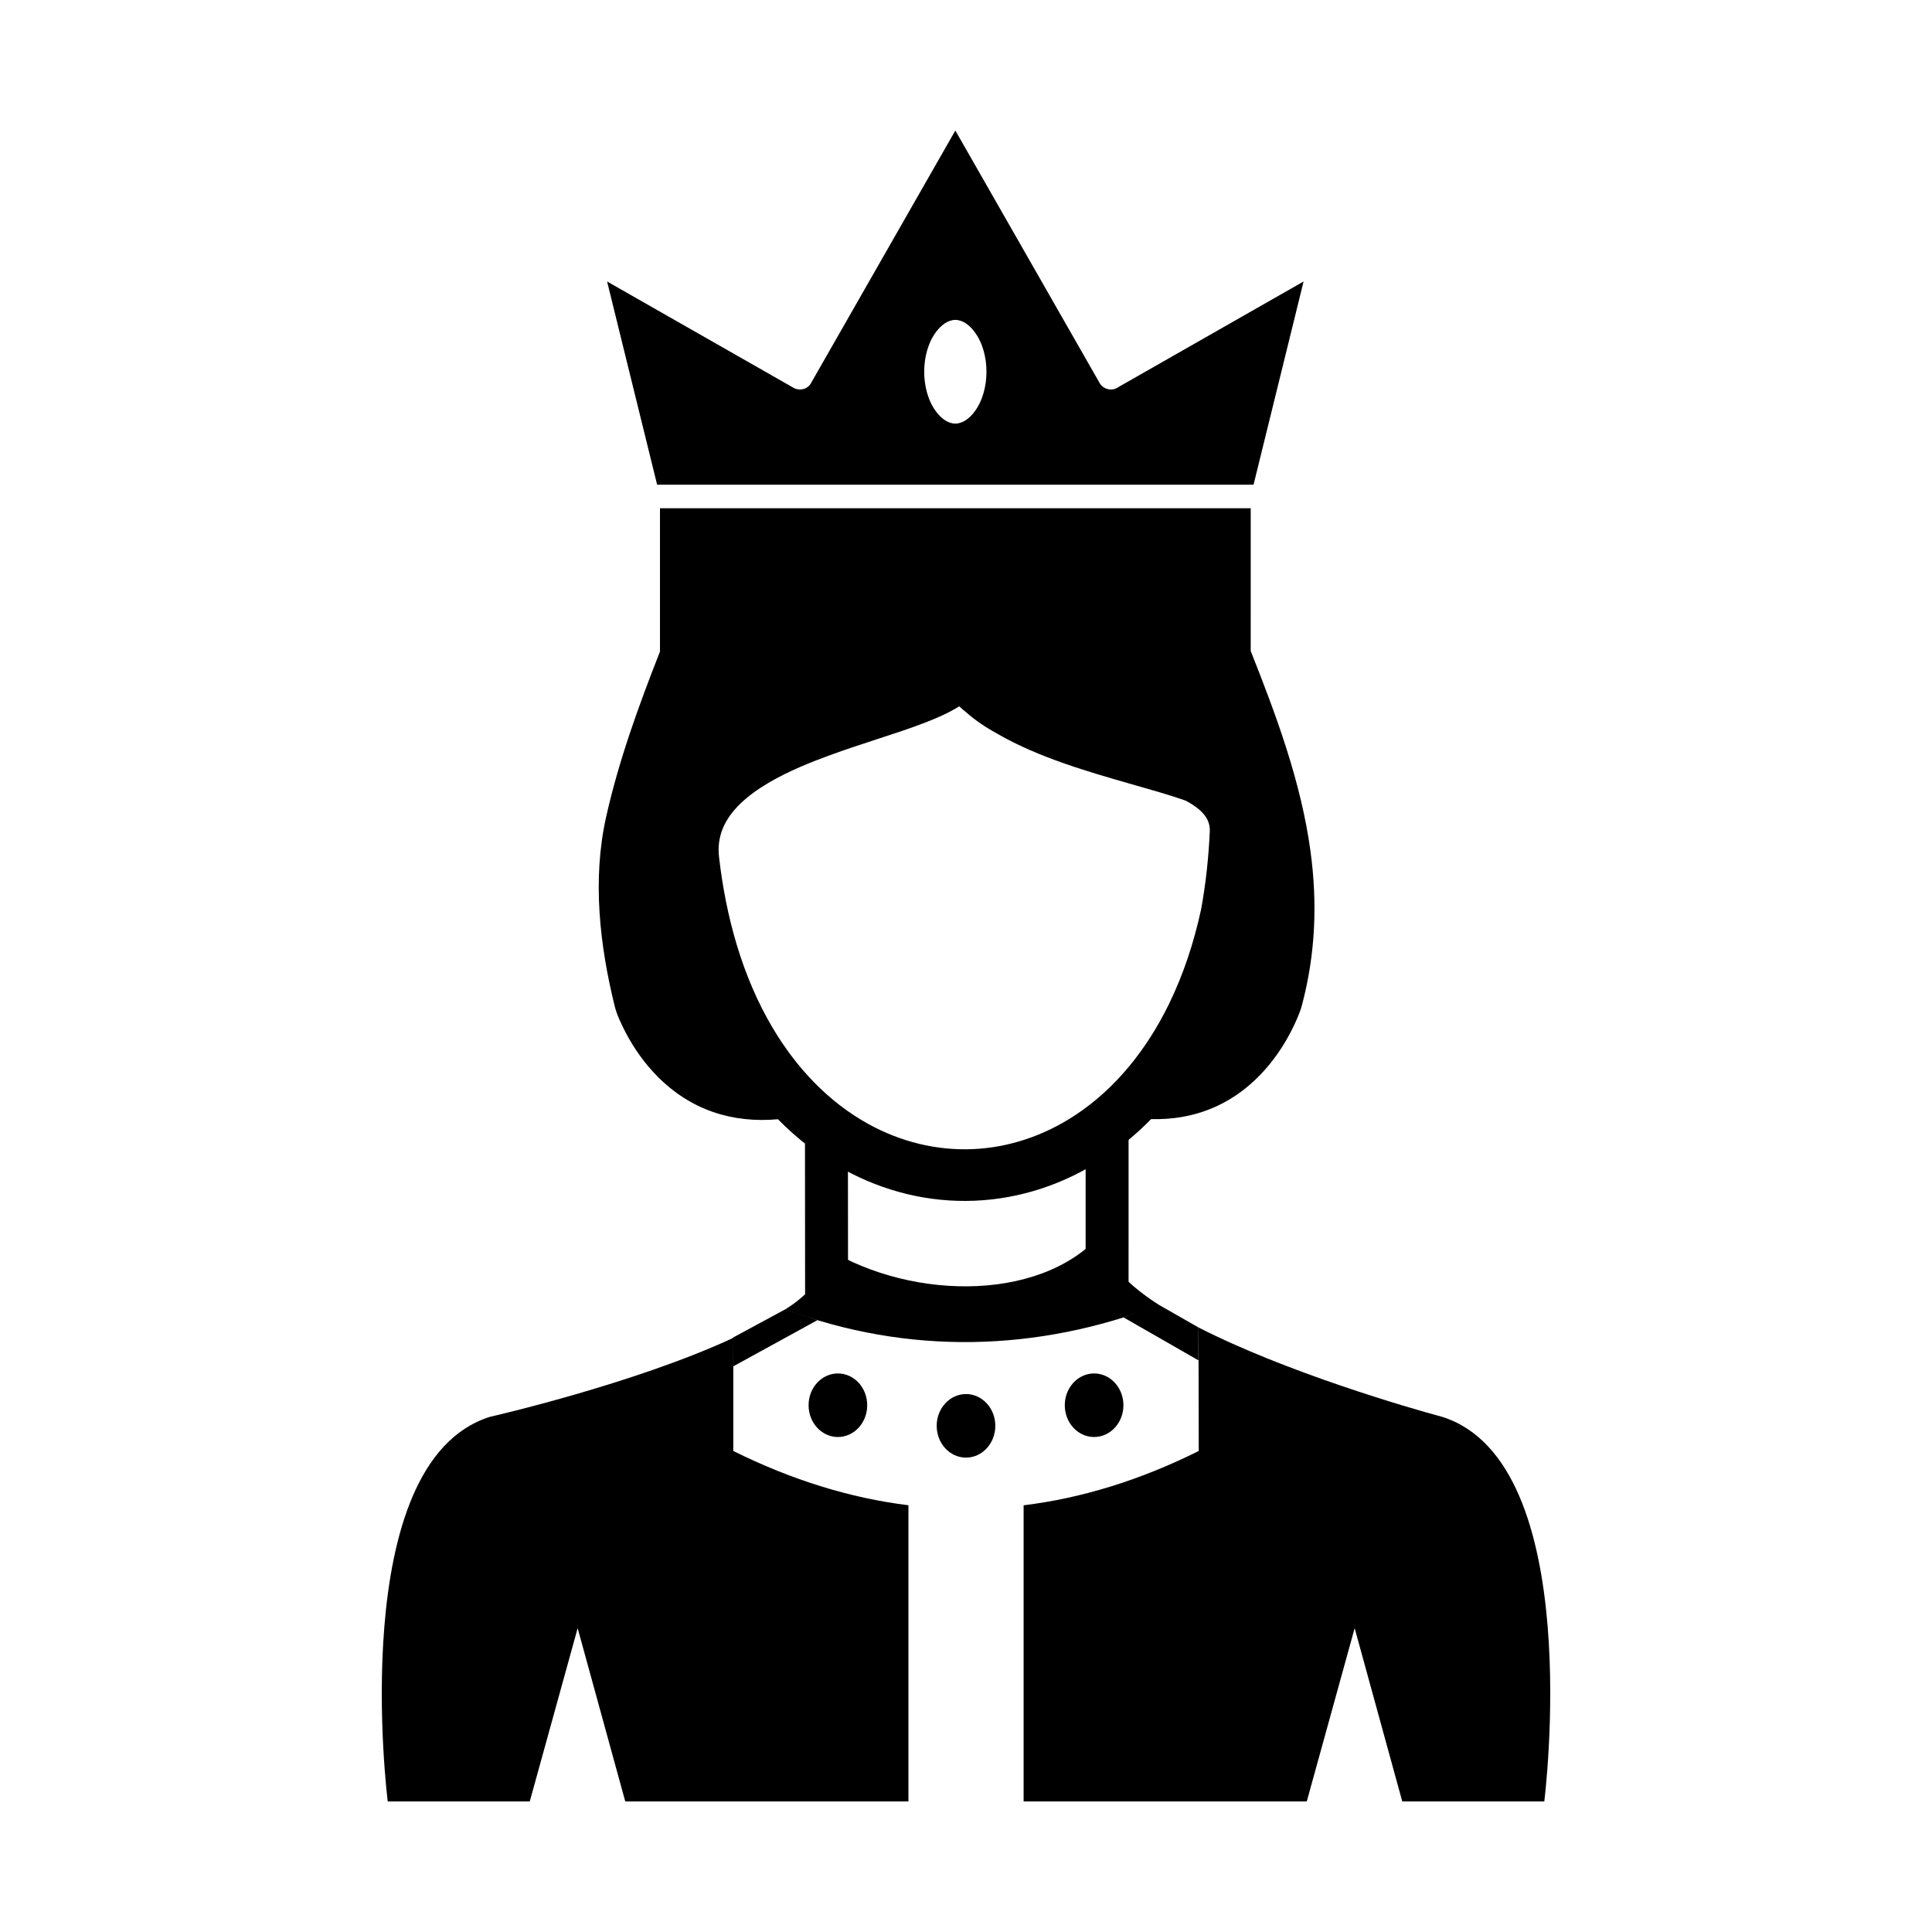
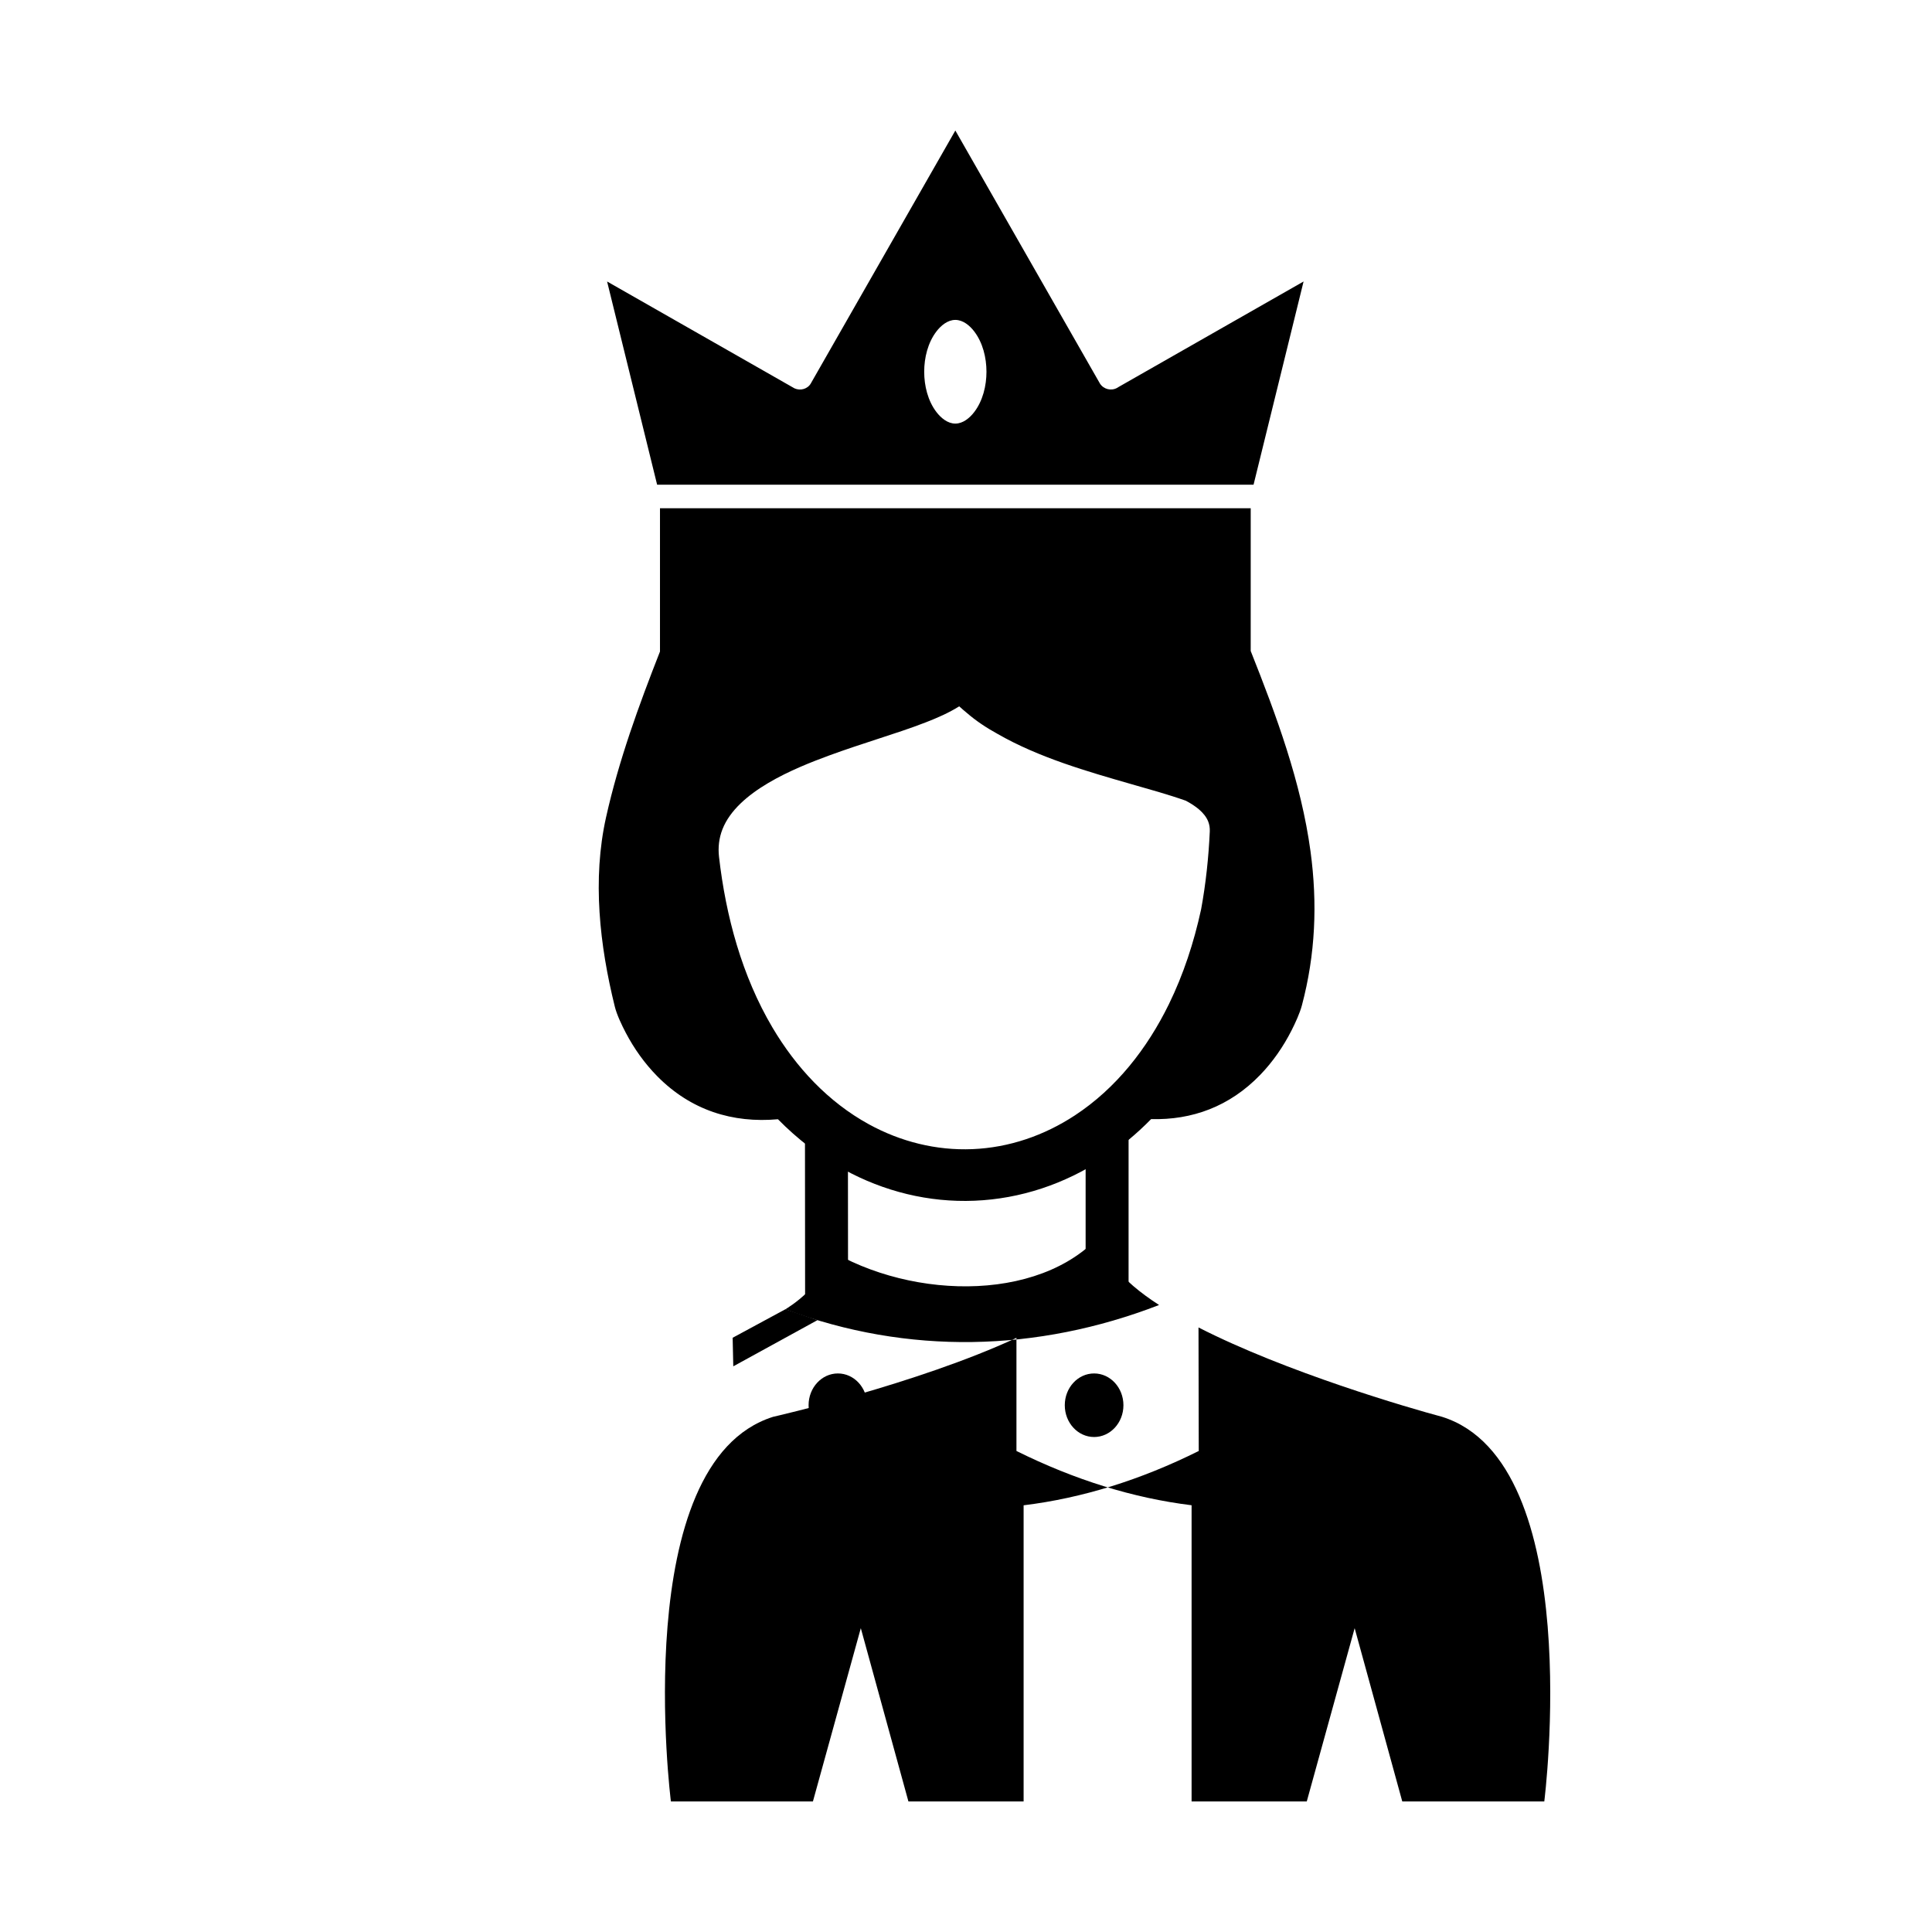
<svg xmlns="http://www.w3.org/2000/svg" fill="#000000" width="800px" height="800px" version="1.1" viewBox="144 144 512 512">
  <g>
-     <path d="m437.42 469.15c-2.75 6.914 3.465 14.043 13.754 20.695l-0.008-0.004c-32.246 12.469-66.582 13.309-99.043 1.137-0.008 0.004 12.422-7.223 10.93-16.195 22.945 14.195 59.105 14.43 74.332-5.637l0.031 0.008zm24.121 26.602c23.293 11.914 55.863 21.375 64.625 23.719 38.492 12.117 27.086 101.93 27.086 101.93h-37.637l-12.617-45.918-12.691 45.918h-75.039v-78.48h-0.008c15.473-1.898 30.945-6.691 46.422-14.395l-0.066-32.73-0.07-0.039zm-76.801 125.65h-75.039l-12.617-45.918-12.691 45.918h-37.637s-11.406-89.812 27.086-101.93c0 0 38.07-8.641 64.527-20.938l-0.039 0.02v29.969c15.473 7.68 30.949 12.477 46.422 14.387h-0.008v78.492z" fill-rule="evenodd" />
-     <path d="m407.77 521.86c0 4.652-3.481 8.422-7.769 8.422-4.293 0-7.769-3.769-7.769-8.422 0-4.652 3.477-8.422 7.769-8.422 4.289 0 7.769 3.769 7.769 8.422" fill-rule="evenodd" />
+     <path d="m437.42 469.15c-2.75 6.914 3.465 14.043 13.754 20.695l-0.008-0.004c-32.246 12.469-66.582 13.309-99.043 1.137-0.008 0.004 12.422-7.223 10.93-16.195 22.945 14.195 59.105 14.43 74.332-5.637l0.031 0.008zm24.121 26.602c23.293 11.914 55.863 21.375 64.625 23.719 38.492 12.117 27.086 101.93 27.086 101.93h-37.637l-12.617-45.918-12.691 45.918h-75.039v-78.48h-0.008c15.473-1.898 30.945-6.691 46.422-14.395l-0.066-32.73-0.07-0.039zm-76.801 125.65l-12.617-45.918-12.691 45.918h-37.637s-11.406-89.812 27.086-101.93c0 0 38.07-8.641 64.527-20.938l-0.039 0.02v29.969c15.473 7.68 30.949 12.477 46.422 14.387h-0.008v78.492z" fill-rule="evenodd" />
    <path d="m373.82 516.4c0 4.652-3.477 8.422-7.769 8.422s-7.769-3.769-7.769-8.422c0-4.652 3.477-8.422 7.769-8.422s7.769 3.769 7.769 8.422" fill-rule="evenodd" />
    <path d="m441.72 516.4c0 4.652-3.481 8.422-7.773 8.422-4.289 0-7.769-3.769-7.769-8.422 0-4.652 3.481-8.422 7.769-8.422 4.293 0 7.773 3.769 7.773 8.422" fill-rule="evenodd" />
    <path d="m338.16 498.52 14.004-7.57 8.469 2.902-22.305 12.238z" />
-     <path d="m451.07 489.77 10.543 6.019-0.02 8.715-19.859-11.387z" />
    <path d="m357.36 487.69h11.383l-0.039-46.906-11.383-1.984z" fill-rule="evenodd" />
    <path d="m431.7 485.2h11.383l0.004-51.246-11.383 5.988z" fill-rule="evenodd" />
    <path d="m475.45 316.52c6.805 17.125 13.363 34.77 15.852 53.117 1.871 13.797 1.305 27.297-2.281 40.781-0.562 2.117-1.758 4.695-2.738 6.633-2.168 4.273-4.949 8.309-8.277 11.762-8.145 8.453-18.121 12.047-28.945 11.762-3.84 3.918-8.078 7.449-12.719 10.496-10.215 6.695-21.871 10.637-34.094 11.137-12.109 0.496-23.977-2.441-34.586-8.262-6.512-3.57-12.352-8.102-17.496-13.332-11.977 1.074-23.051-2.344-31.98-11.391-3.34-3.383-6.152-7.34-8.359-11.547-1.023-1.949-2.367-4.754-2.898-6.91-4.016-16.242-5.996-33.707-2.312-50.203 3.359-15.043 8.66-29.578 14.285-43.898v-37.977h156.55zm-13.156 68.543c1.27-6.902 2.004-13.875 2.312-20.711 0.039-0.918-0.086-1.805-0.426-2.66-0.949-2.394-3.473-4.195-5.926-5.496-4.731-1.672-9.68-3.027-14.492-4.41-11.465-3.293-24.535-7.035-35.438-13.32-2.953-1.621-5.695-3.449-8.094-5.531-0.691-0.566-1.367-1.148-2.027-1.75-2.723 1.715-5.812 3.059-8.762 4.207-4.207 1.641-8.531 3.031-12.82 4.434-4.305 1.406-8.609 2.816-12.859 4.375-9.348 3.43-24.363 9.539-28.297 19.551-0.93 2.363-1.203 4.828-0.914 7.348 1.801 15.703 6.082 31.566 14.18 45.242 6.227 10.516 14.73 19.684 25.516 25.598 8.418 4.617 17.844 6.988 27.453 6.594 9.738-0.398 19.004-3.602 27.133-8.93 10.969-7.191 19.195-17.754 24.922-29.453 3.879-7.93 6.648-16.406 8.535-25.09zm-26.793-139.41c0.98 1.52 2.996 2.023 4.586 1.117 0.117-0.066 0.227-0.145 0.344-0.215l49.031-27.957-13.258 53.855h-158.06l-13.258-53.855 49.668 28.32c1.574 0.711 3.527 0.176 4.375-1.395l0.129-0.234 38.117-66.699 38.328 67.066zm-33.324-13.828c-1.176-1.539-2.961-3.047-5.004-3.047s-3.828 1.512-5.004 3.051c-2.285 2.984-3.246 6.977-3.246 10.688 0 3.707 0.961 7.699 3.246 10.688 1.176 1.535 2.961 3.051 5.004 3.051s3.828-1.512 5.004-3.051c2.285-2.984 3.246-6.977 3.246-10.688 0-3.707-0.961-7.699-3.246-10.688z" fill-rule="evenodd" />
  </g>
</svg>